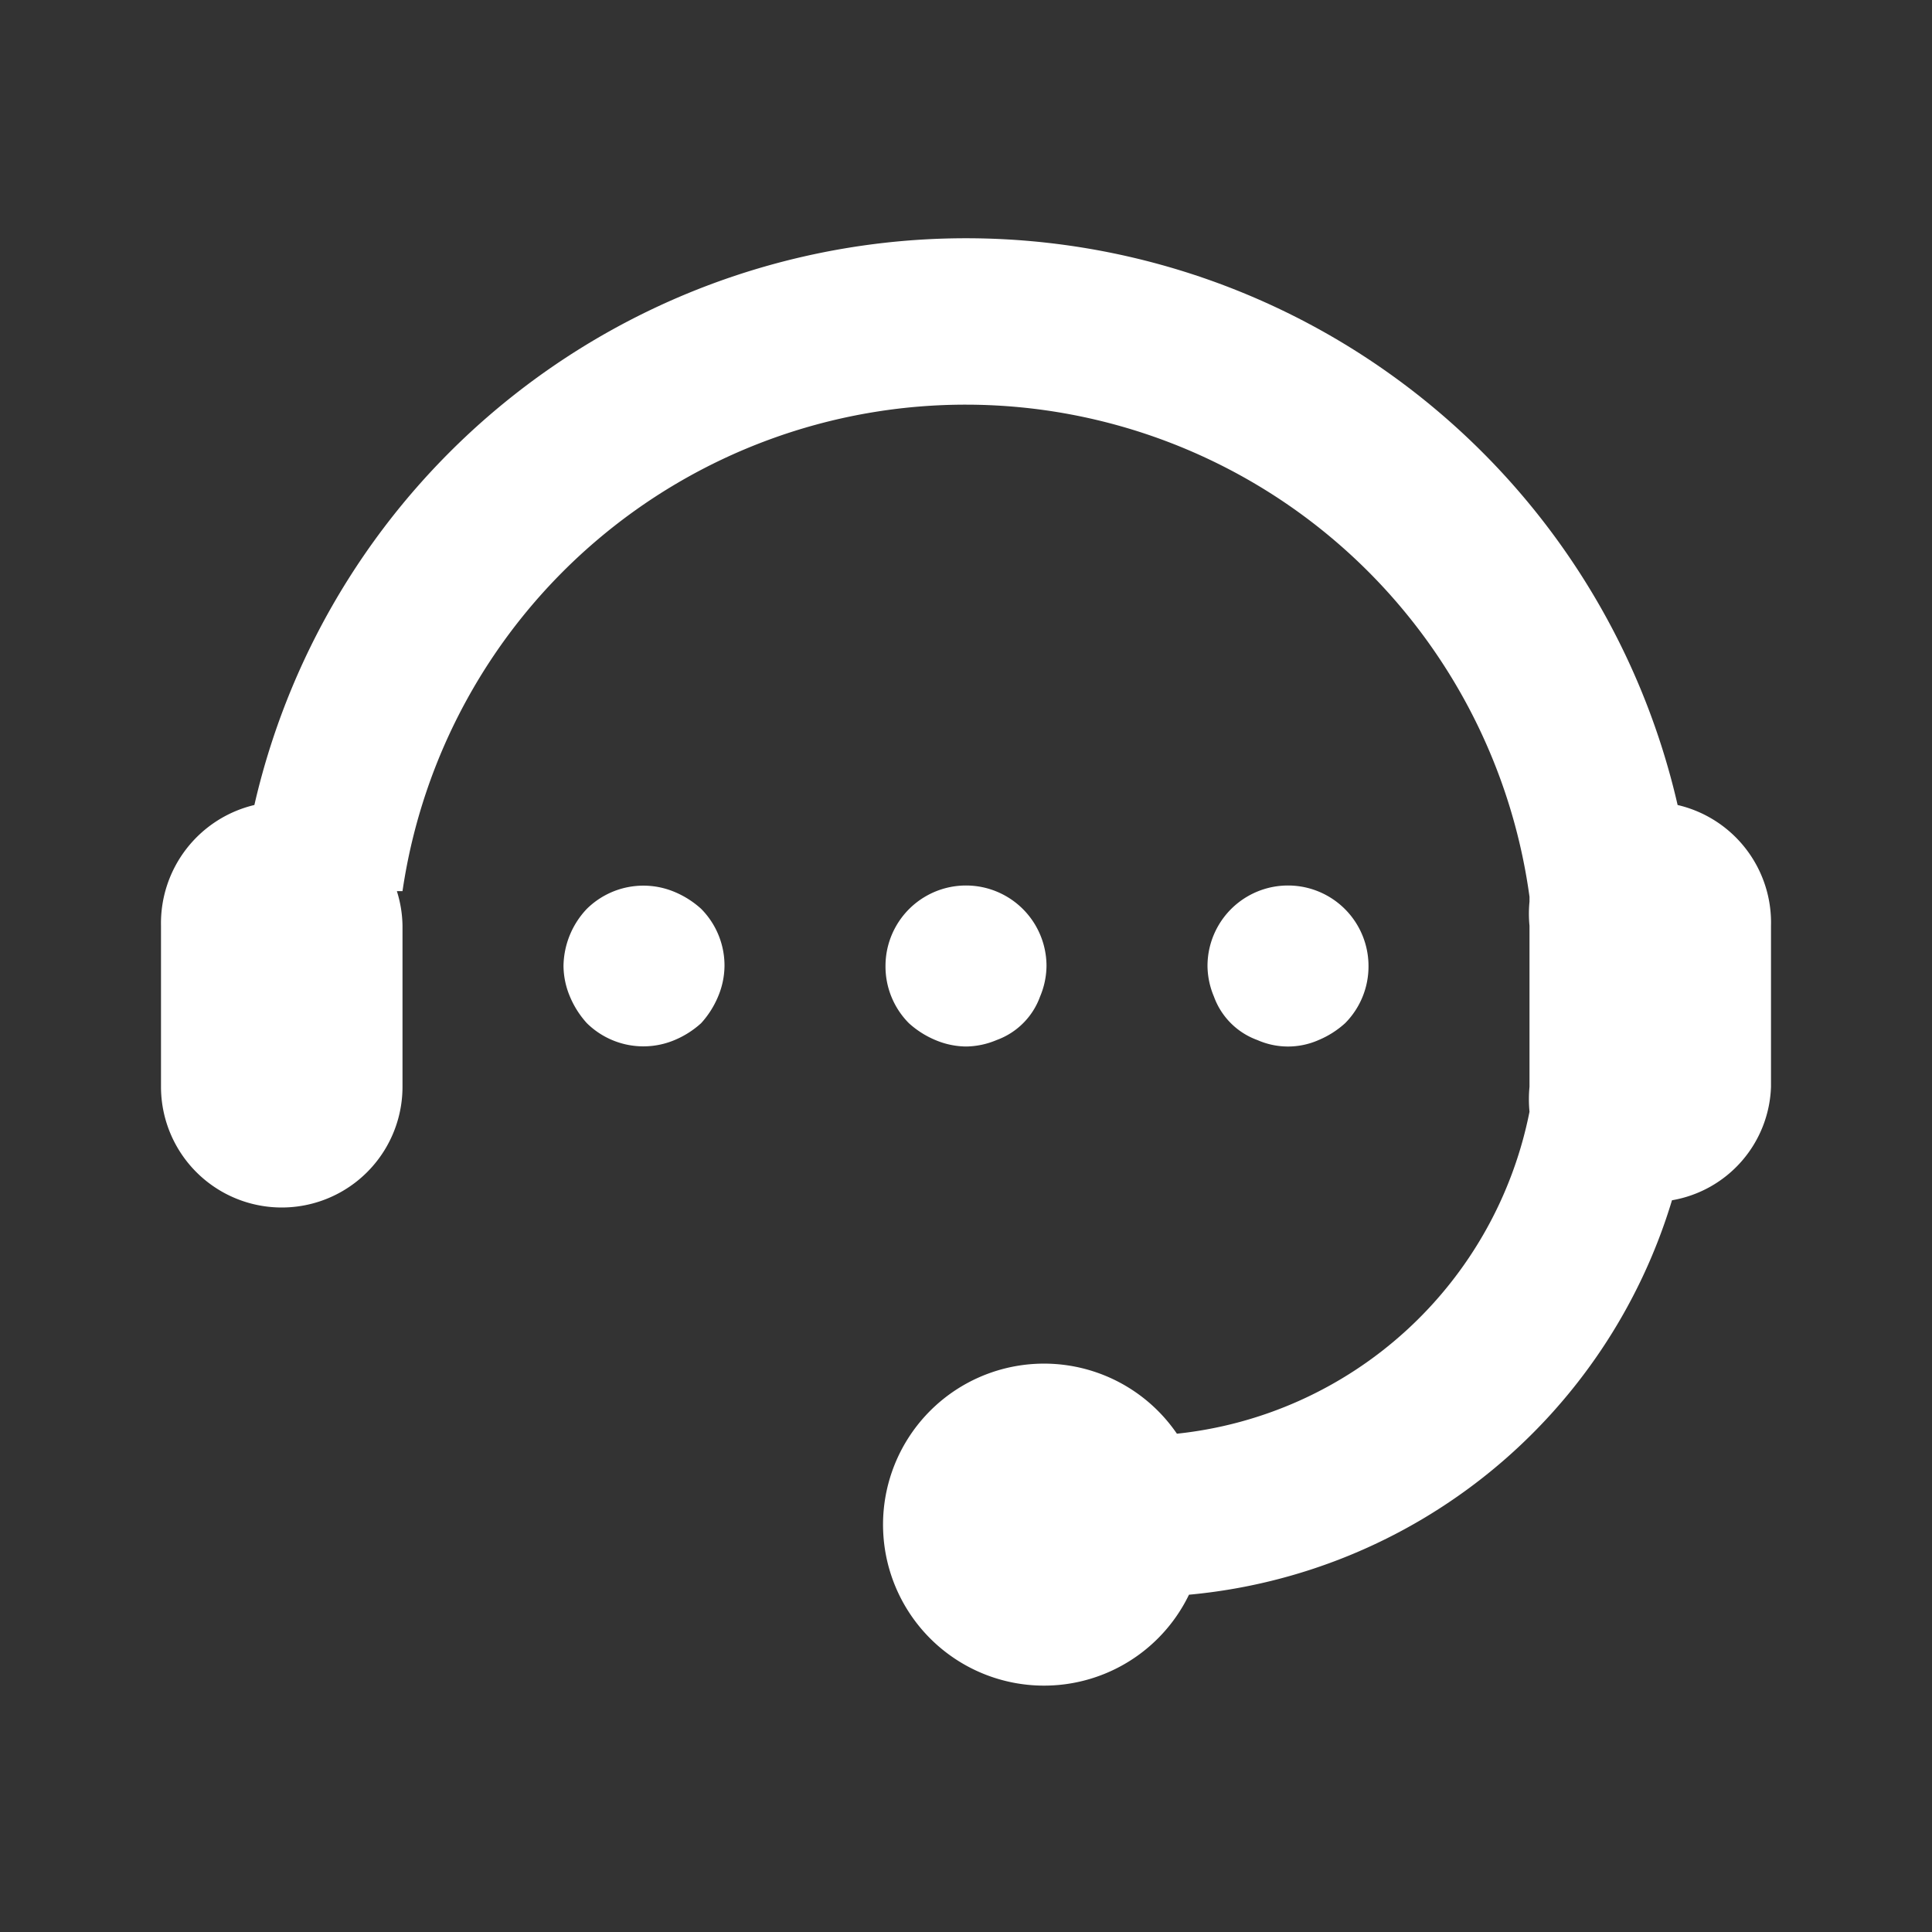
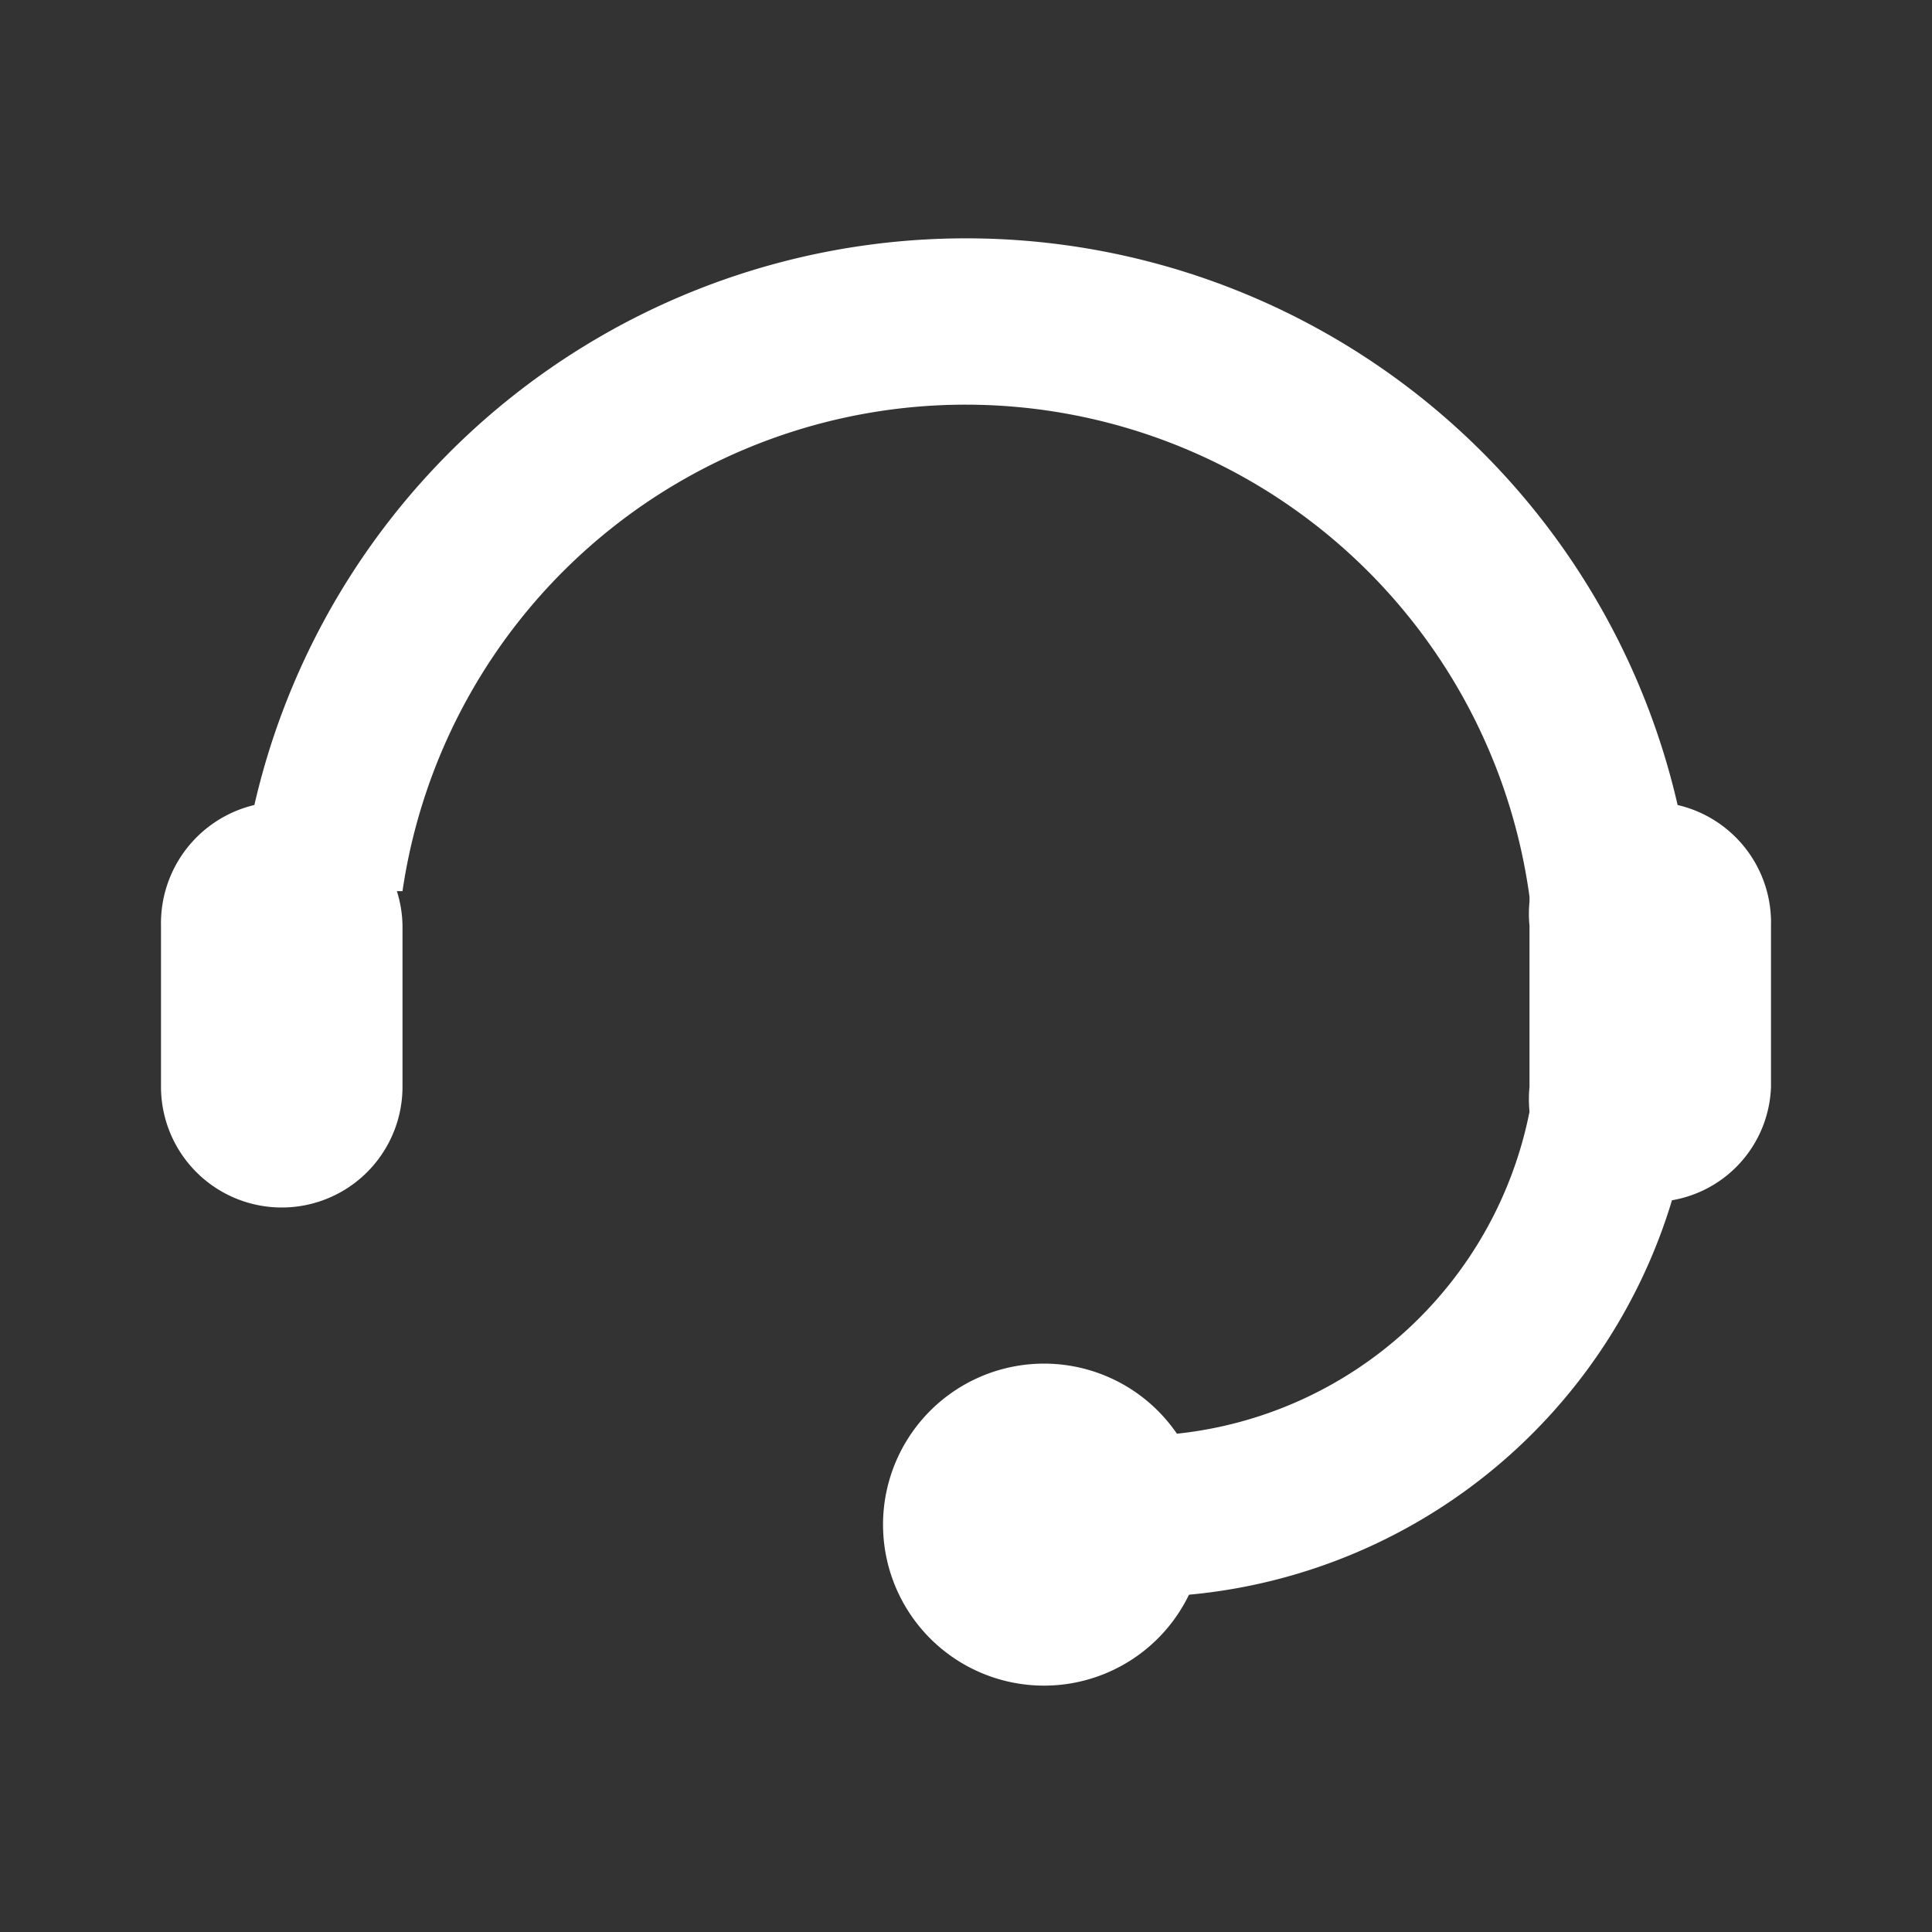
<svg xmlns="http://www.w3.org/2000/svg" width="1600" height="1600" viewBox="0 0 1200 1200">
  <rect x="0" y="0" width="1200" height="1200" fill="#333333" stroke="none" />
  <g fill="#fff">
-     <path d="M1042 500a453.457 453.457 0 0 0-159.48-253.26 453.487 453.487 0 0 0-565.04 0A453.516 453.516 0 0 0 158 500a75.5 75.5 0 0 0-58 75v100a75 75 0 1 0 150 0V575a74.408 74.408 0 0 0-3.5-21.5h3.5a353.465 353.465 0 0 1 119.32-216.73 353.496 353.496 0 0 1 463.53 2.316A353.533 353.533 0 0 1 950 557.006v3a76.375 76.375 0 0 0 0 15v100a81.539 81.539 0 0 0 0 15.5 249.997 249.997 0 0 1-219.001 199.996 100 100 0 1 0 7.5 100.001 346.5 346.5 0 0 0 300-244.998 73.999 73.999 0 0 0 61.5-70.5v-100a74.995 74.995 0 0 0-58-75z" />
-     <path d="M419 554a50.018 50.018 0 0 0-28.84-3.008A50.024 50.024 0 0 0 364.5 564.5 52.5 52.5 0 0 0 350 600a49.973 49.973 0 0 0 4 19 57.444 57.444 0 0 0 10.5 16.5 50.026 50.026 0 0 0 25.66 13.508A50.02 50.02 0 0 0 419 646a57.444 57.444 0 0 0 16.5-10.5A57.444 57.444 0 0 0 446 619a49.972 49.972 0 0 0 4-19 50 50 0 0 0-14.5-35.5A57.444 57.444 0 0 0 419 554zm181 96a49.973 49.973 0 0 0 19-4 45.001 45.001 0 0 0 27-27 49.972 49.972 0 0 0 4-19 50 50 0 0 0-100 0 50 50 0 0 0 14.5 35.5A57.444 57.444 0 0 0 581 646a49.972 49.972 0 0 0 19 4zm181-4a47.01 47.01 0 0 0 38 0 57.444 57.444 0 0 0 16.5-10.5A50 50 0 0 0 850 600a50 50 0 0 0-100 0 49.973 49.973 0 0 0 4 19 45.001 45.001 0 0 0 27 27z" />
+     <path d="M1042 500A453.516 453.516 0 0 0 158 500a75.5 75.5 0 0 0-58 75v100a75 75 0 1 0 150 0V575a74.408 74.408 0 0 0-3.5-21.5h3.5a353.465 353.465 0 0 1 119.32-216.73 353.496 353.496 0 0 1 463.53 2.316A353.533 353.533 0 0 1 950 557.006v3a76.375 76.375 0 0 0 0 15v100a81.539 81.539 0 0 0 0 15.5 249.997 249.997 0 0 1-219.001 199.996 100 100 0 1 0 7.5 100.001 346.5 346.5 0 0 0 300-244.998 73.999 73.999 0 0 0 61.5-70.5v-100a74.995 74.995 0 0 0-58-75z" />
  </g>
</svg>